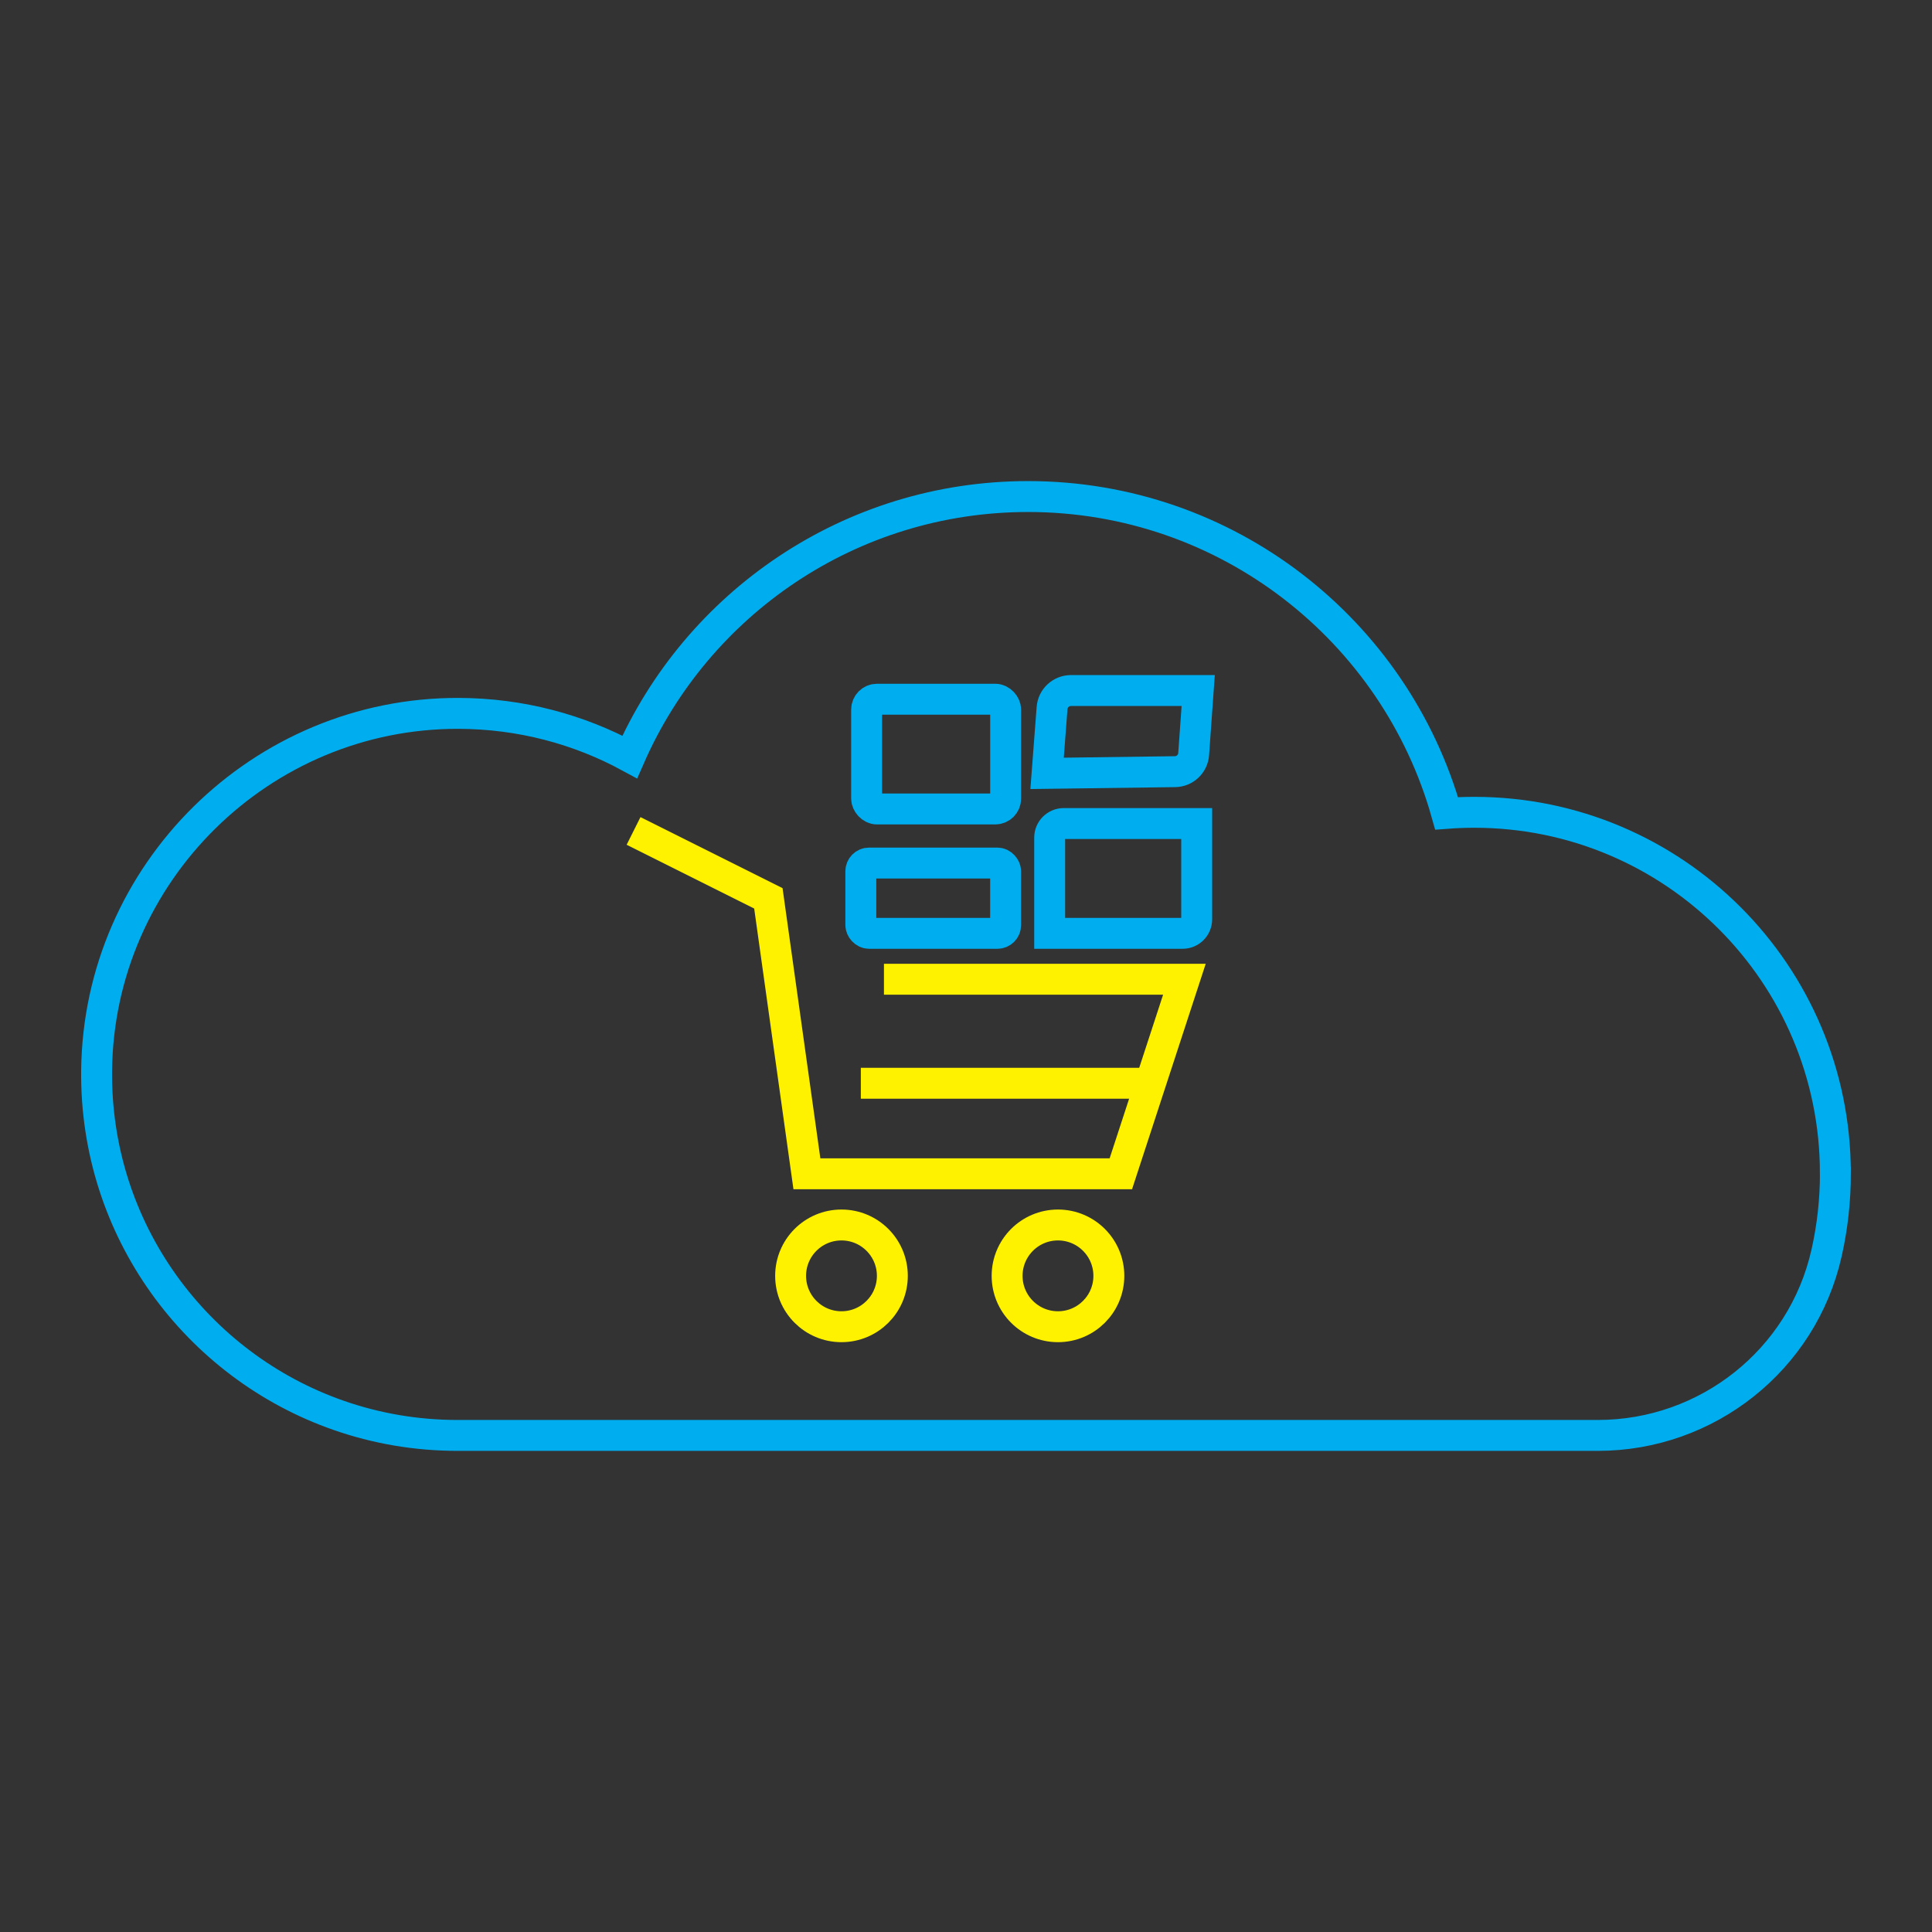
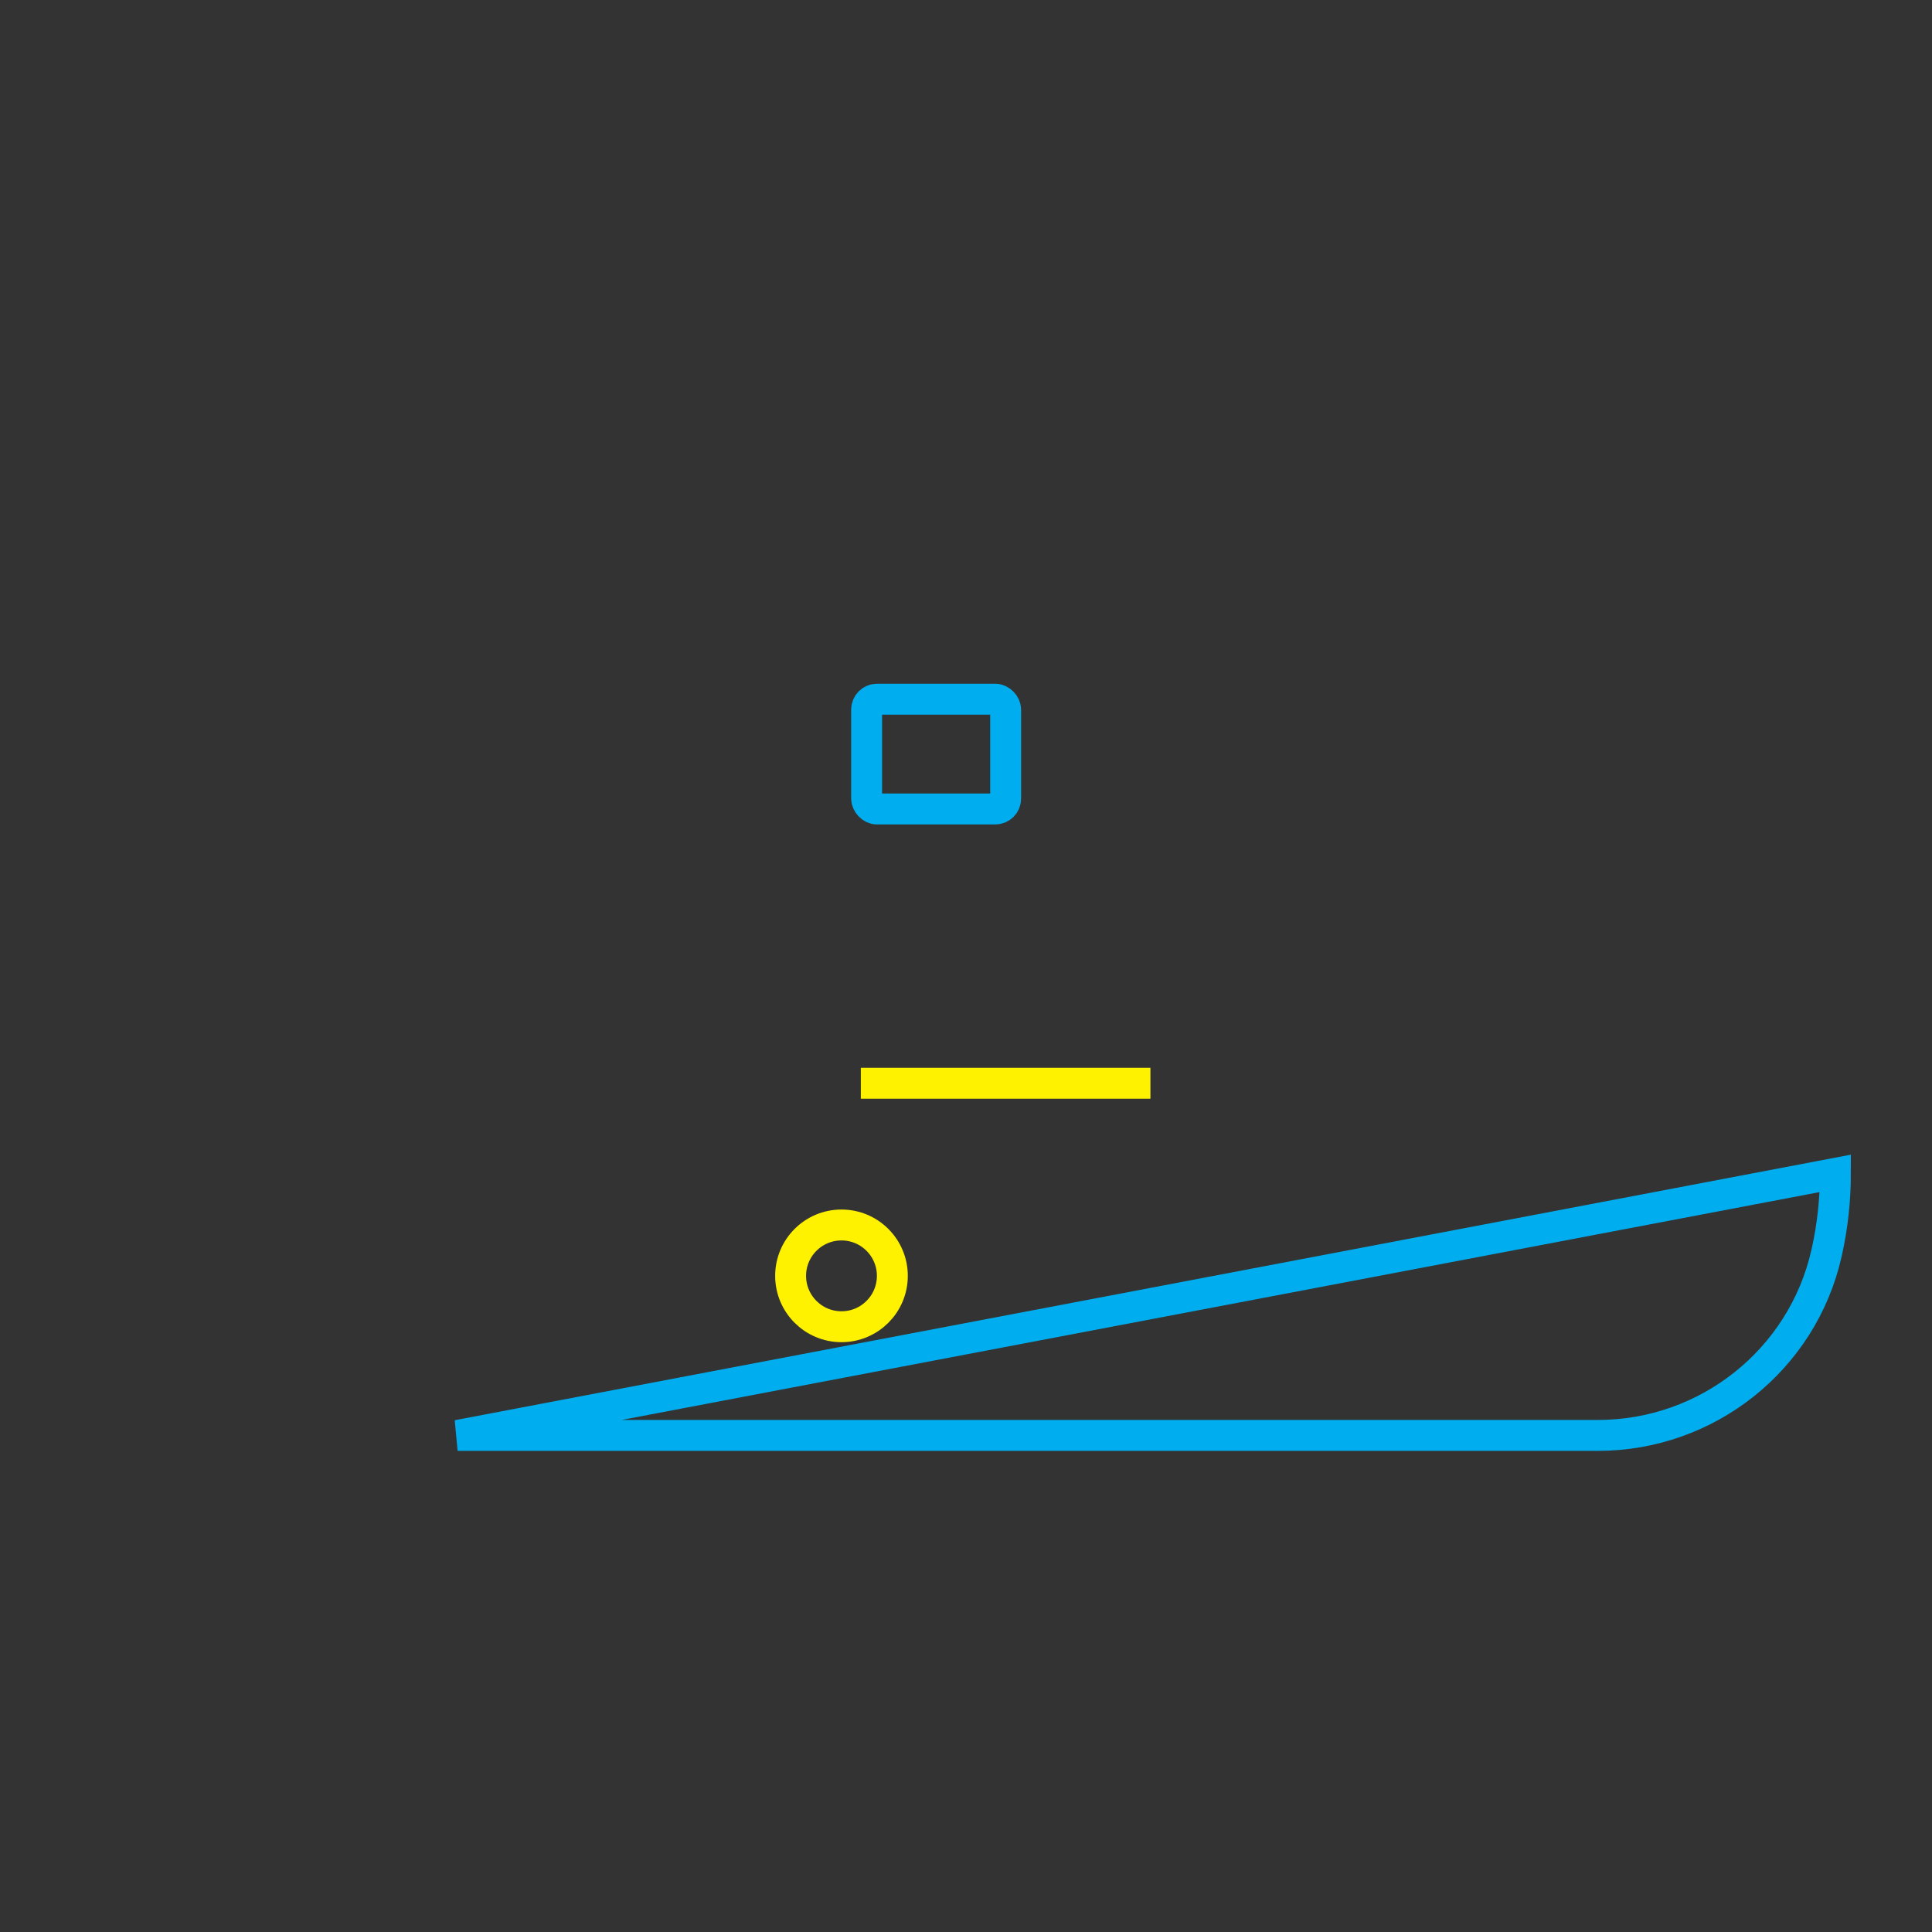
<svg xmlns="http://www.w3.org/2000/svg" id="Layer_1" data-name="Layer 1" viewBox="0 0 1000 1000">
  <rect x="0" y="0" width="1000" height="1000" fill="#333333" stroke="none" />
  <defs>
    <style>
      .cls-1 {
        stroke: #00aeef;
      }

      .cls-1, .cls-2 {
        fill: none;
        stroke-miterlimit: 10;
        stroke-width: 16px;
      }

      .cls-2 {
        stroke: #fff200;
      }
    </style>
  </defs>
-   <path class="cls-1" d="M950,607.32c0,13.83-1.5,27.32-4.36,40.28-.08.37-.16.74-.25,1.11-12.47,55.2-61.76,94.26-118.35,94.26H236.86c-21.57,0-42.29-3.65-61.56-10.38-73.58-25.66-126.19-96.03-125.29-178.56,1.11-102.22,85.21-185.1,187.43-184.79,32.05.1,62.2,8.26,88.52,22.56,34.76-79.35,113.99-134.79,206.18-134.79,103.12,0,190.04,69.36,216.63,163.98,4.74-.36,9.53-.54,14.36-.54,103.21,0,186.86,83.66,186.86,186.86Z" />
-   <polyline class="cls-2" points="327.93 430.09 397.71 464.98 417.65 607.54 580.15 607.54 613.05 506.85 457.53 506.85" />
+   <path class="cls-1" d="M950,607.32c0,13.83-1.5,27.32-4.36,40.28-.08.37-.16.74-.25,1.11-12.47,55.2-61.76,94.26-118.35,94.26H236.86Z" />
  <line class="cls-2" x1="445.56" y1="560.69" x2="595.46" y2="560.69" />
  <circle class="cls-2" cx="435.55" cy="660.38" r="26.33" />
-   <circle class="cls-2" cx="547.61" cy="660.38" r="26.33" />
  <rect class="cls-1" x="448.56" y="361.91" width="71.96" height="56.82" rx="5.36" ry="5.36" />
-   <rect class="cls-1" x="445.56" y="446.71" width="74.95" height="36.39" rx="4.26" ry="4.26" />
-   <path class="cls-1" d="M550.58,426.27h68.82v49.55c0,4.02-3.26,7.28-7.28,7.28h-68.82v-49.55c0-4.02,3.26-7.28,7.28-7.28Z" transform="translate(1162.71 909.36) rotate(180)" />
-   <path class="cls-1" d="M554.33,357.42h65.86l-2.35,32.89c-.36,5.08-4.56,9.04-9.65,9.1l-66.22.88,2.58-33.81c.39-5.11,4.65-9.06,9.77-9.06Z" />
</svg>